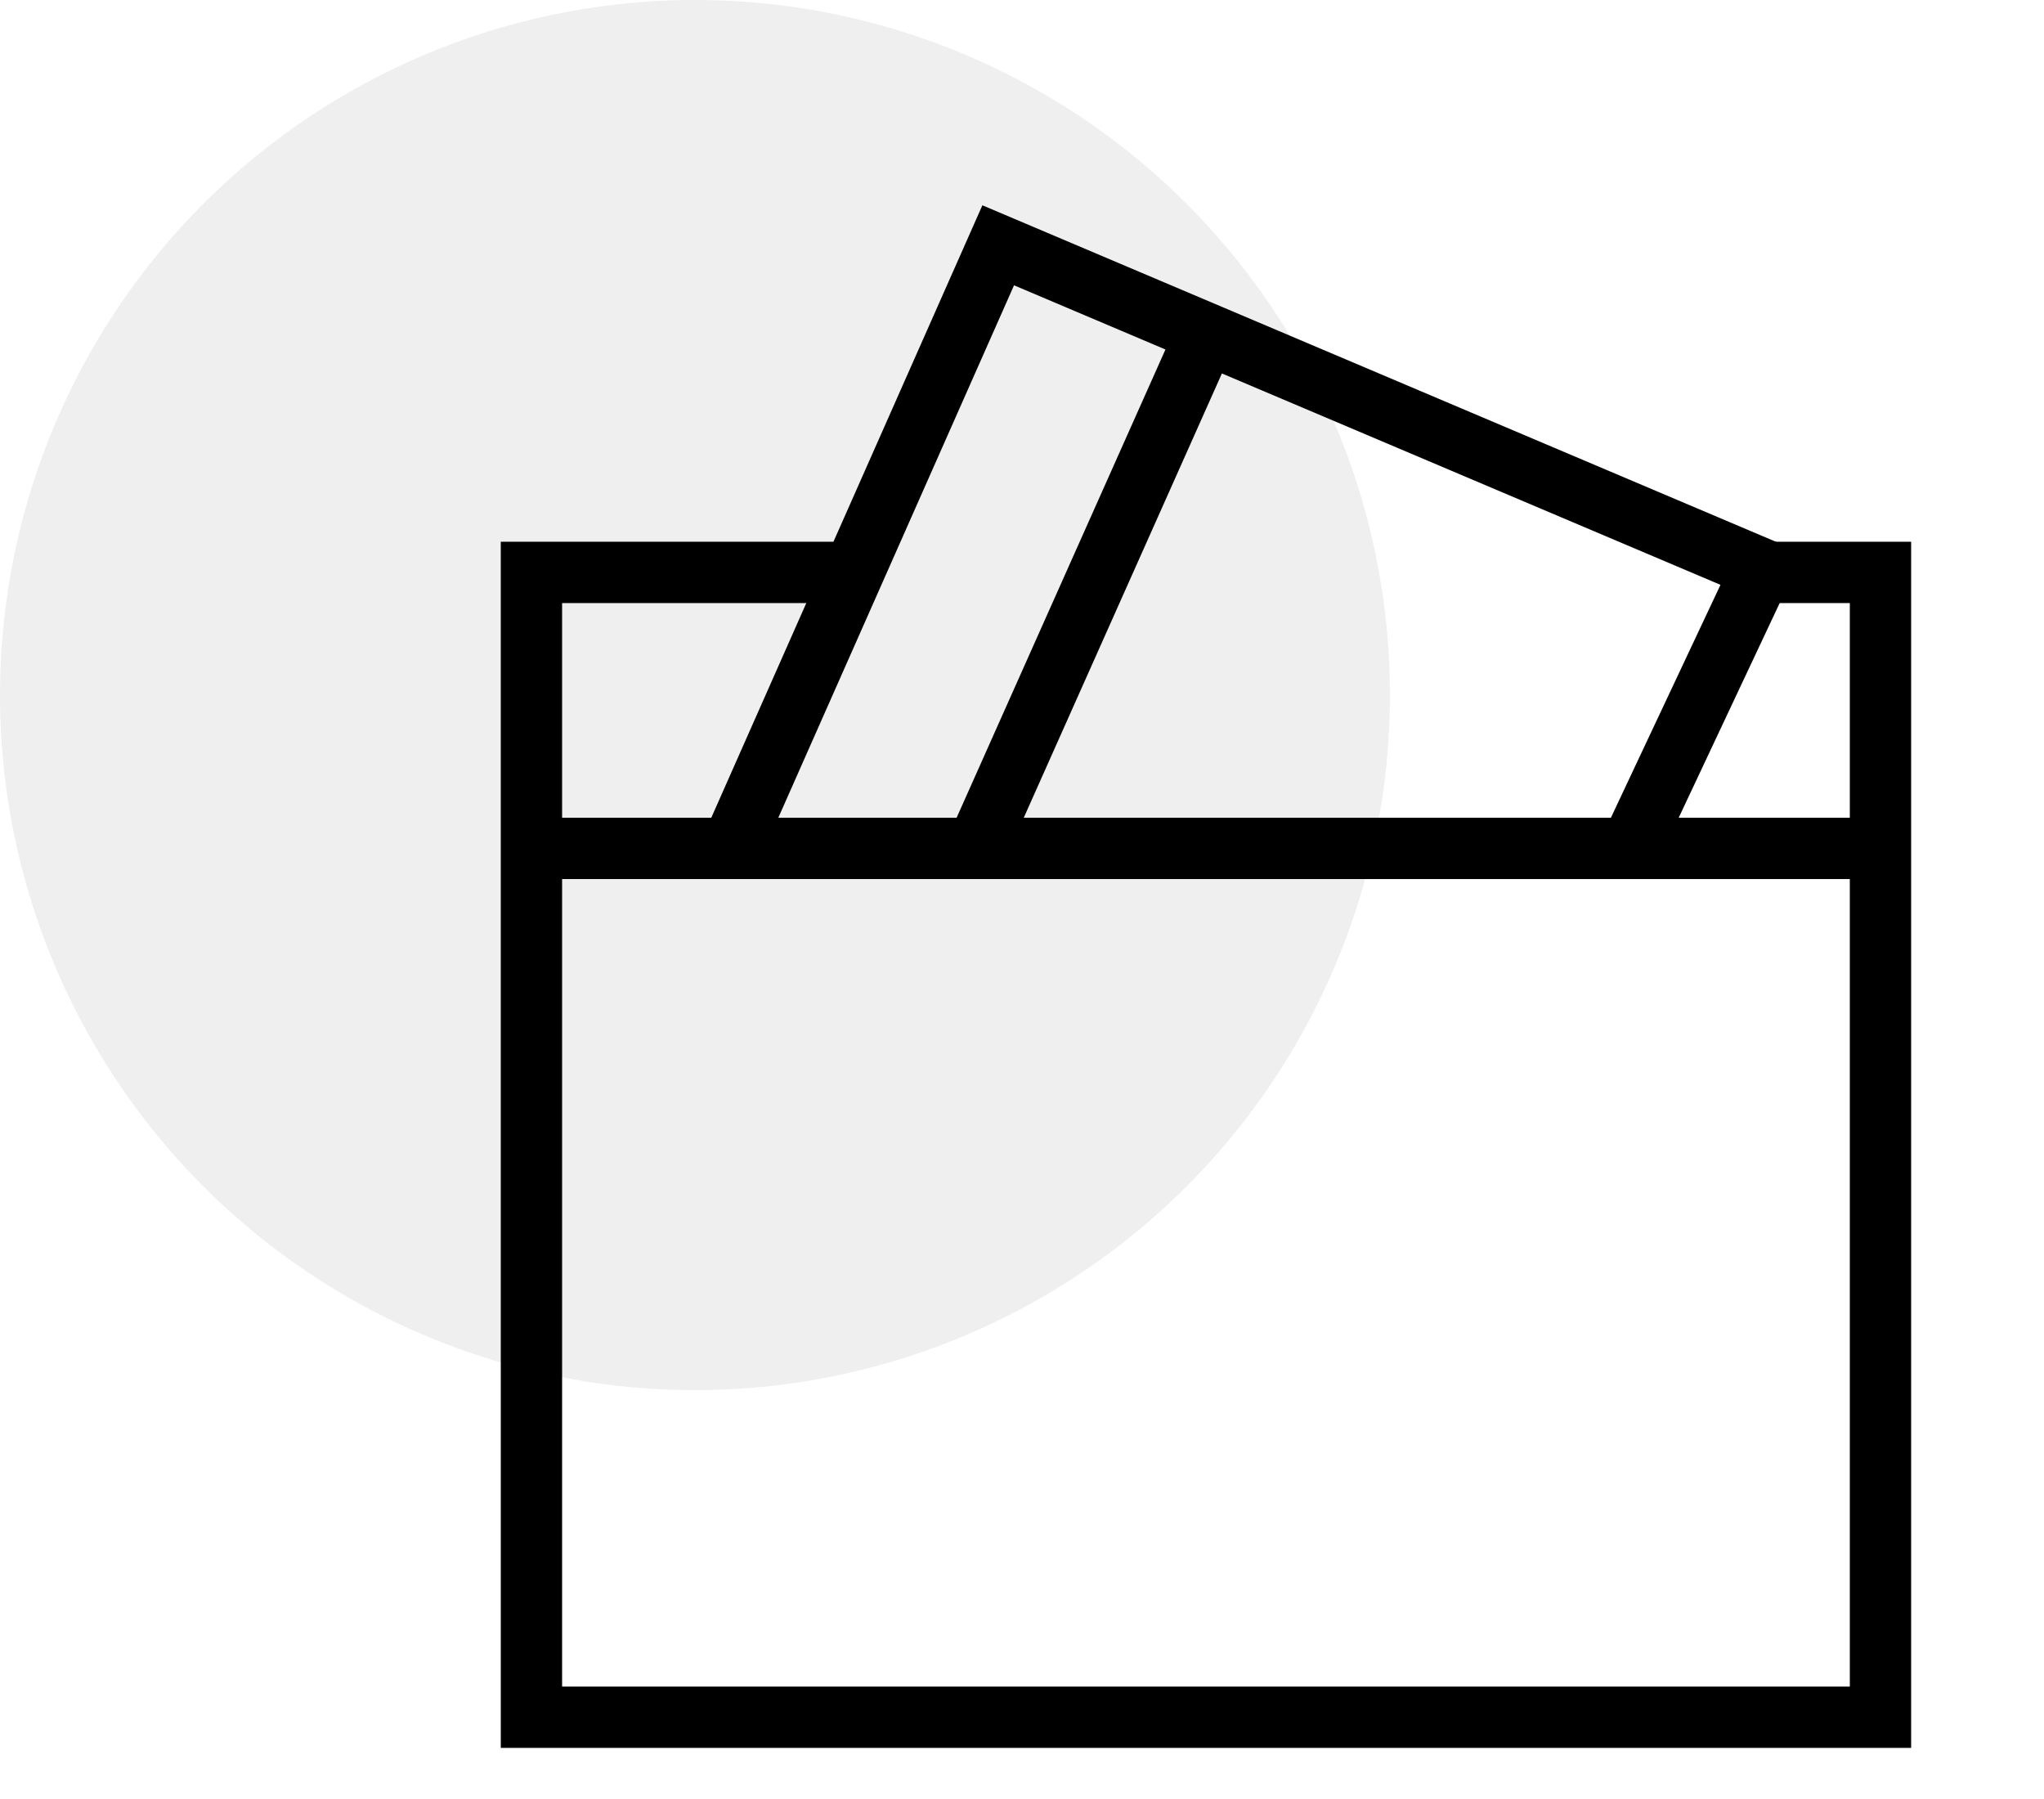
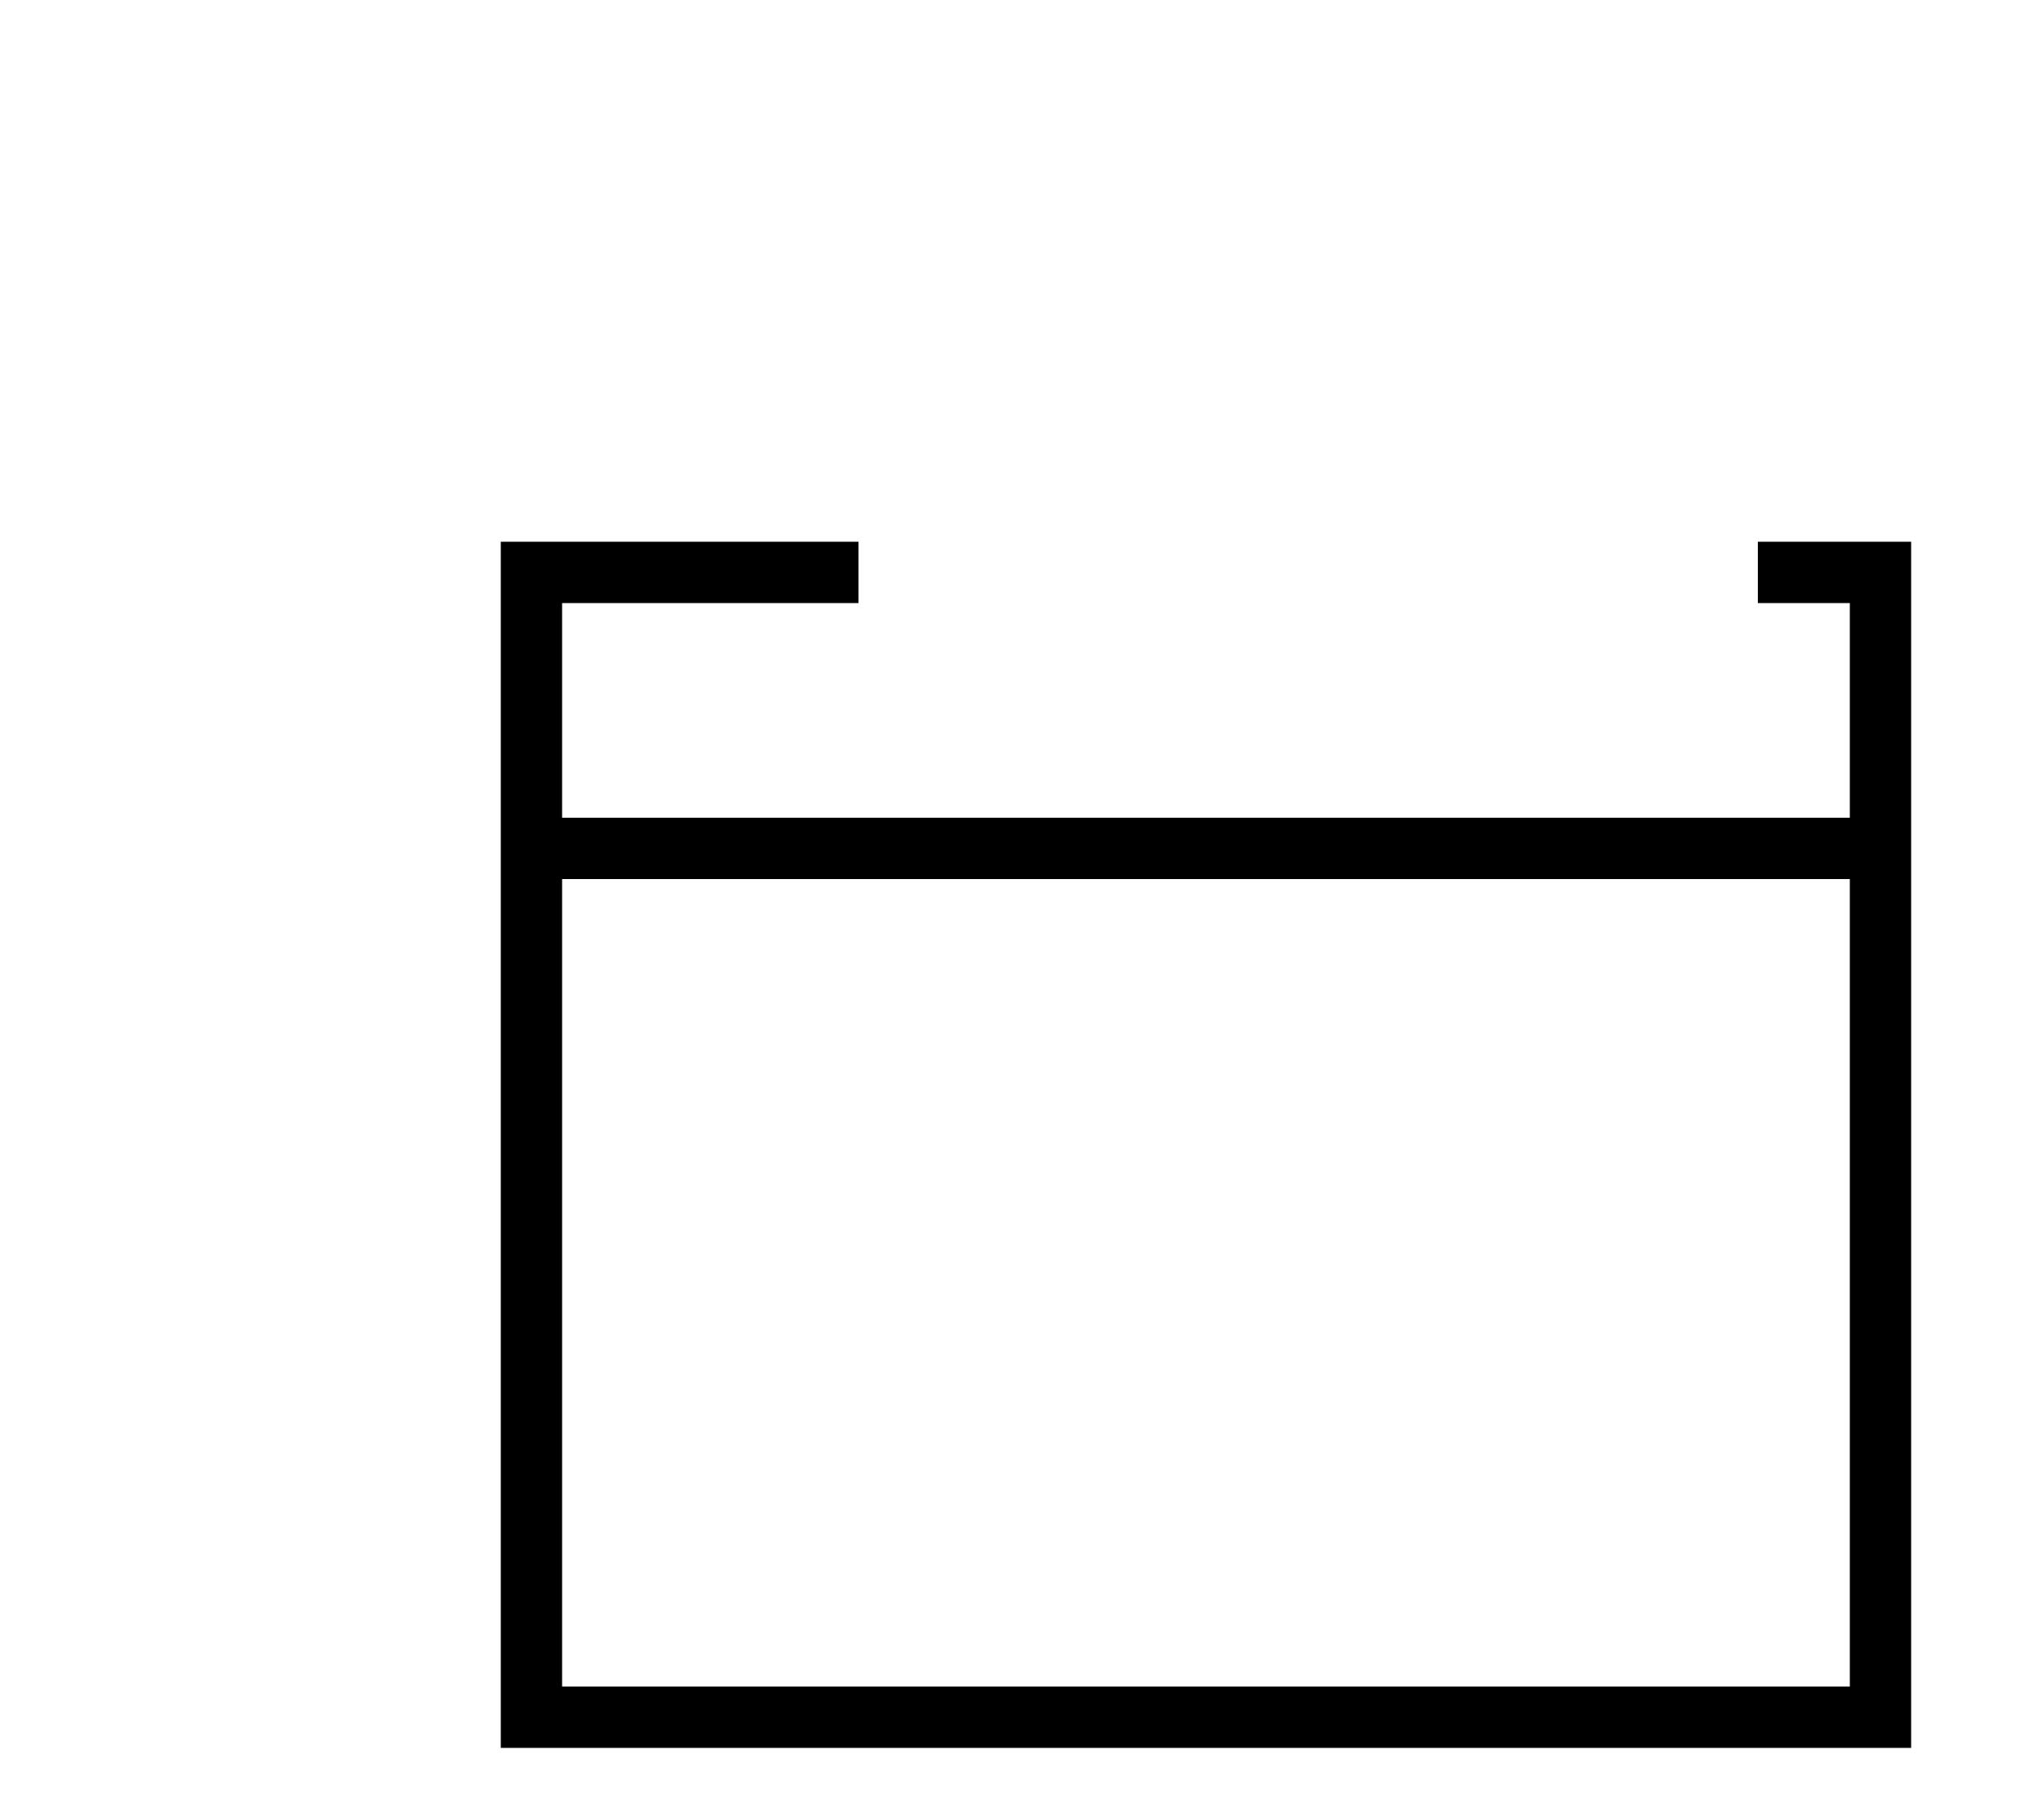
<svg xmlns="http://www.w3.org/2000/svg" width="50" height="44" viewBox="0 0 50 44" fill="none">
-   <circle cx="17" cy="17" r="17" fill="#CACACA" fill-opacity="0.3" />
  <path d="M21 14H13V42H46V14H43" stroke="black" stroke-width="1.5" />
-   <path fill-rule="evenodd" clip-rule="evenodd" d="M24.711 5.309L24.031 5.021L23.732 5.696L17.313 20.195L18.684 20.802L24.805 6.978L28.509 8.548L23.314 20.194L24.684 20.805L29.89 9.134L42.086 14.304L39.321 20.18L40.679 20.819L43.775 14.238L44.107 13.532L43.389 13.228L24.711 5.309Z" fill="black" />
  <line x1="46" y1="20.75" x2="13" y2="20.75" stroke="black" stroke-width="1.5" />
</svg>